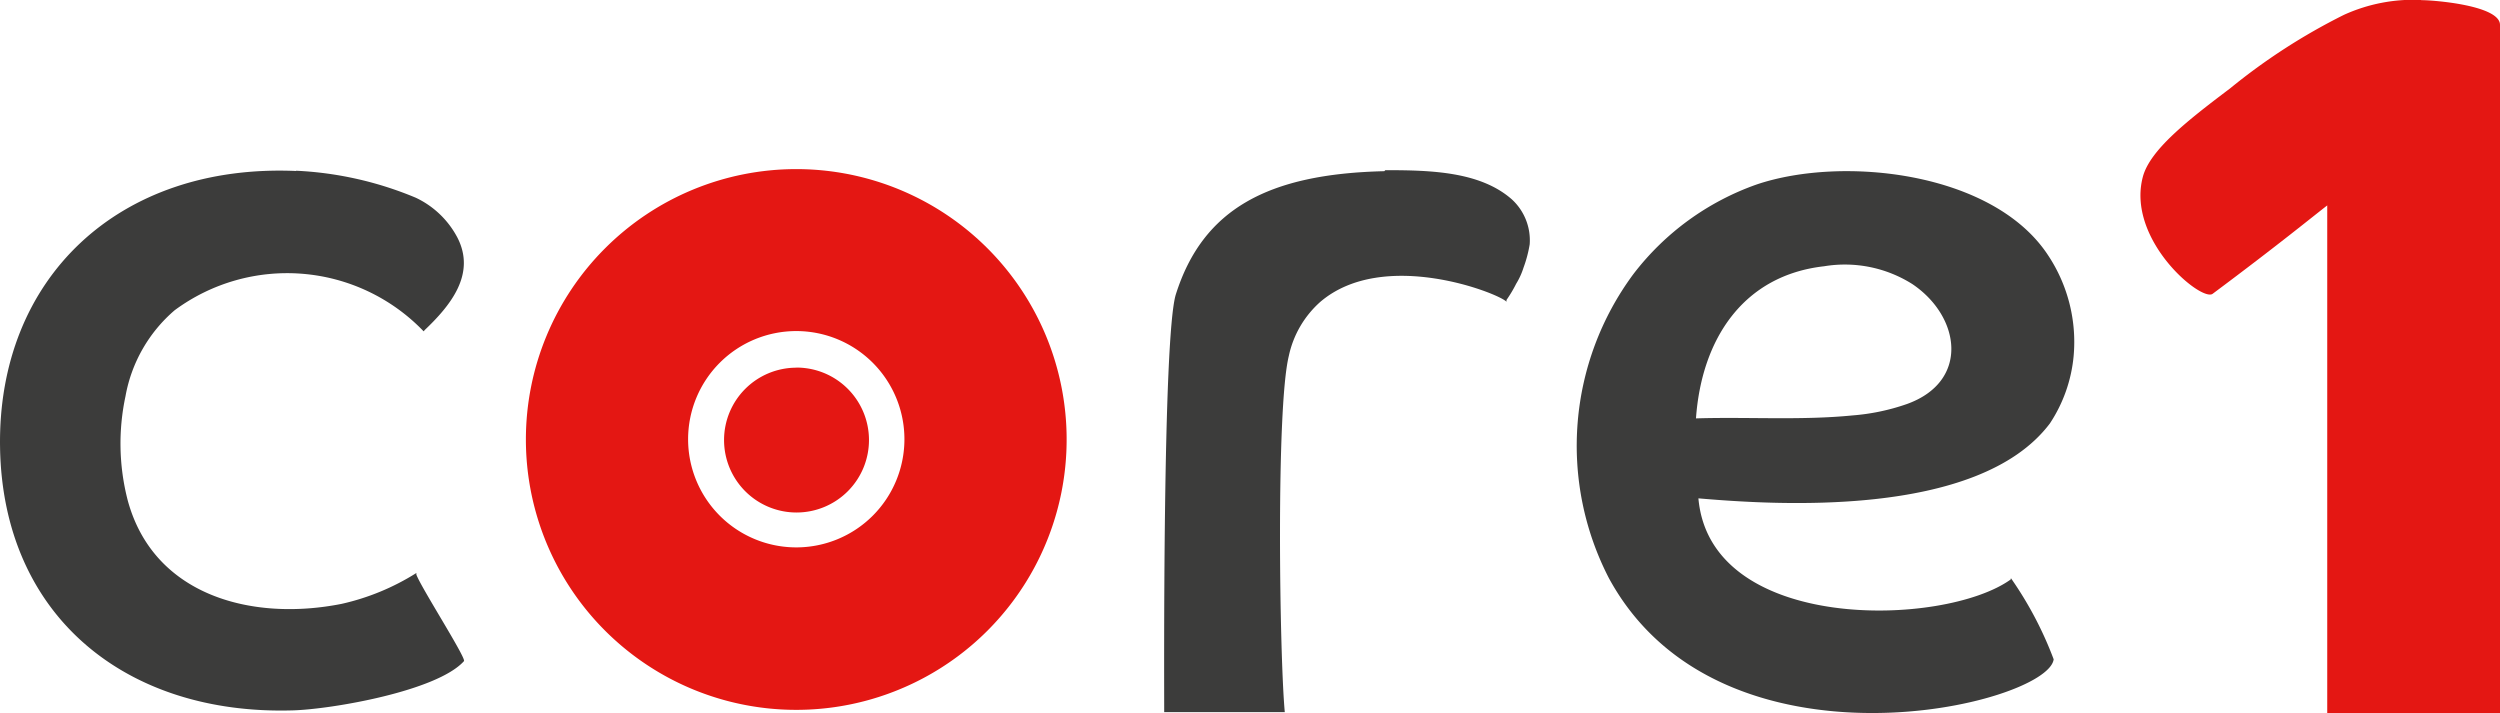
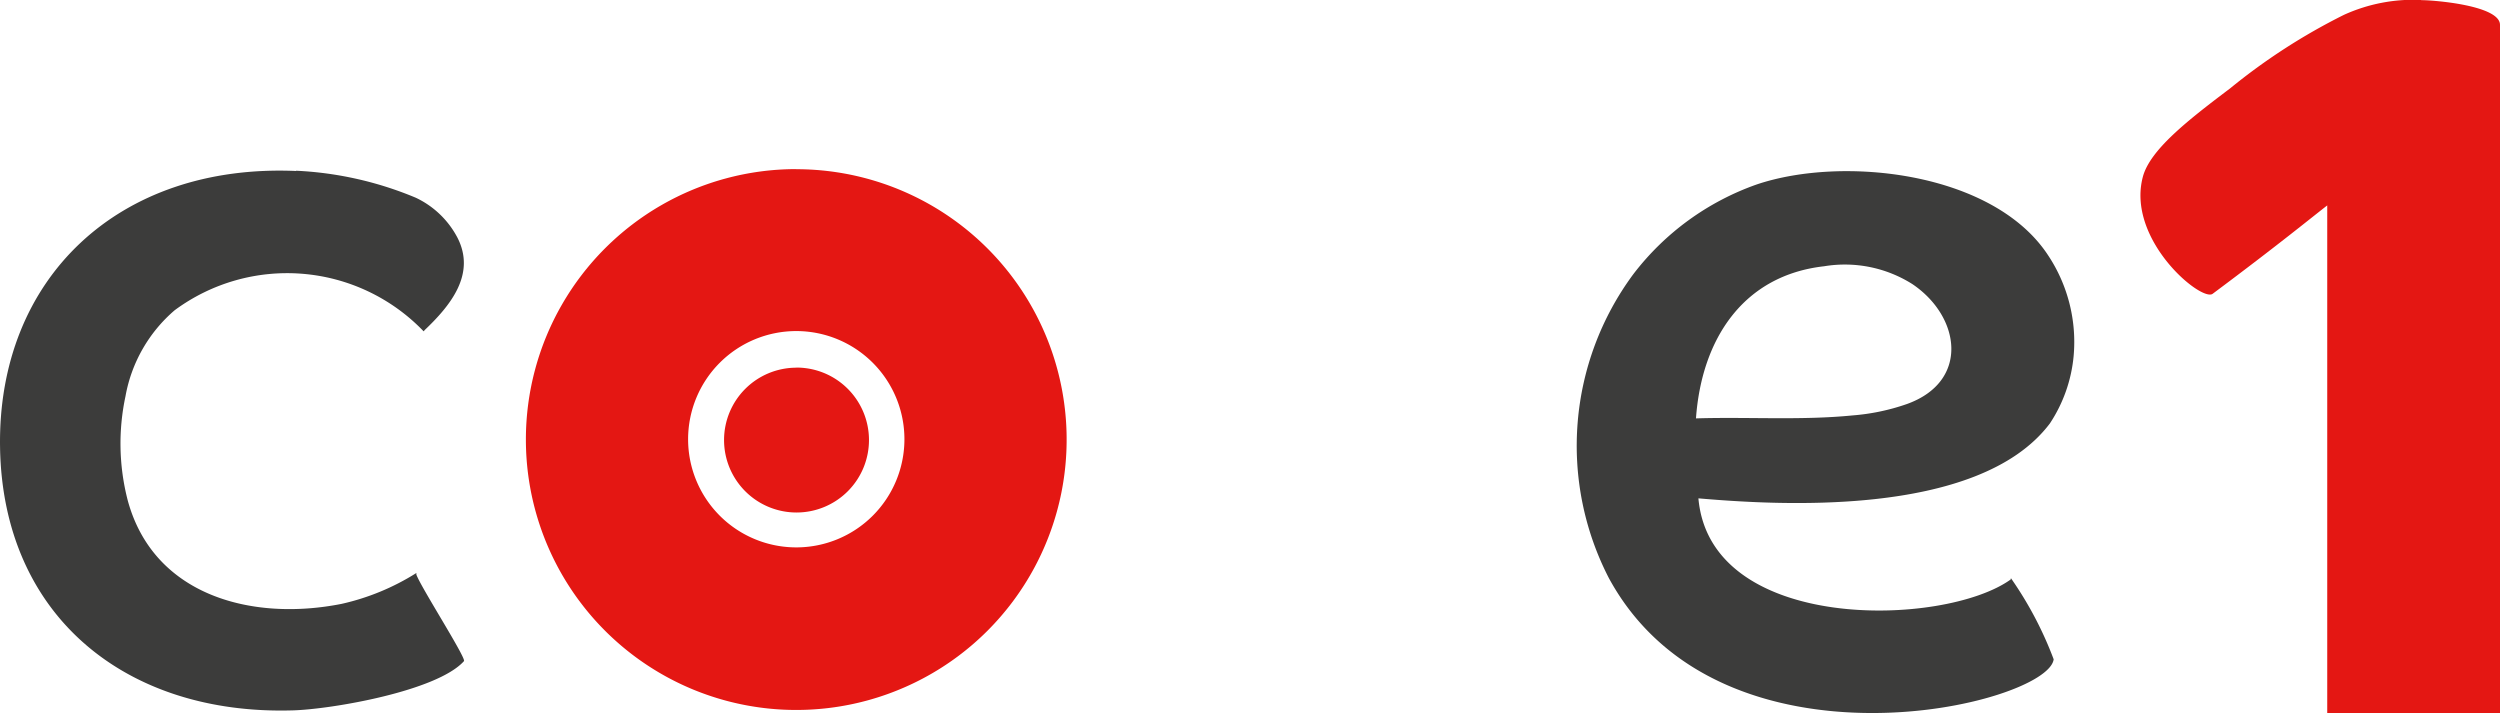
<svg xmlns="http://www.w3.org/2000/svg" id="Vrstva_1" data-name="Vrstva 1" viewBox="0 0 493.02 140.63">
  <defs>
    <style>.cls-1{fill:#3c3c3b;}.cls-1,.cls-2{fill-rule:evenodd;}.cls-2{fill:#e41713;}</style>
  </defs>
  <path class="cls-1" d="M61.74,209.16a69.38,69.38,0,0,1,23.62,5.33,17.89,17.89,0,0,1,8.16,7.79c3.78,7.25-1.34,13.49-6.51,18.39,0,0,0,.32-.27,0a37.31,37.31,0,0,0-48.94-4,29.06,29.06,0,0,0-9.7,16.95,44.71,44.71,0,0,0,.42,20.48c5.07,18.87,24.53,24,42.23,20.47a46.84,46.84,0,0,0,14.71-6.08v.32c.91,2.51,9.87,16.48,9.39,17.06-5.33,5.92-26.13,9.49-33.7,9.71-32.95,1-57.26-18.61-57.79-51.88s23.3-56,58.38-54.49" transform="translate(-3.35 -175.49)" />
-   <path class="cls-2" d="M160.37,240.78a21.33,21.33,0,1,1-21.32,21.32,21.33,21.33,0,0,1,21.32-21.32m0,7.2a14.29,14.29,0,1,1-14.23,14.34v-.06A14.27,14.27,0,0,1,160.37,248Zm0-39.14a53.32,53.32,0,1,1-53.31,53.32A53.32,53.32,0,0,1,160.37,208.84Z" transform="translate(-3.35 -175.49)" />
-   <path class="cls-1" d="M276.55,209.05c9,0,18.71.27,24.95,5.76a10.95,10.95,0,0,1,3.52,8.85,24.8,24.8,0,0,1-1.23,4.64,14,14,0,0,1-1.44,3.15,25.26,25.26,0,0,1-1.91,3.2V235c-1.39-1.6-24.16-10.66-36.69,0a19.75,19.75,0,0,0-6.23,10.66c-2.56,10.4-1.82,59.45-.8,70.27H232.94c0-5.33-.32-73.89,2.29-82.37,5.33-16.85,18.18-23.78,41.11-24.31" transform="translate(-3.35 -175.49)" />
+   <path class="cls-2" d="M160.37,240.78a21.33,21.33,0,1,1-21.32,21.32,21.33,21.33,0,0,1,21.32-21.32m0,7.2a14.29,14.29,0,1,1-14.23,14.34v-.06A14.27,14.27,0,0,1,160.37,248m0-39.14a53.32,53.32,0,1,1-53.31,53.32A53.32,53.32,0,0,1,160.37,208.84Z" transform="translate(-3.35 -175.49)" />
  <path class="cls-1" d="M399.92,289.51a72.11,72.11,0,0,1,8.43,16c-1.18,9-65.64,24.58-87.71-16a56.88,56.88,0,0,1,4.8-59.93,52.63,52.63,0,0,1,24.31-17.7c17-5.76,46.76-2.51,57.53,14a30.89,30.89,0,0,1,5,19.89A28.89,28.89,0,0,1,407.6,259c-14.23,18.88-54.86,16-69.31,14.77,2.35,26.66,48.46,25.43,61.58,16M337.81,258c10.29-.32,20.74.42,30.92-.59a42.35,42.35,0,0,0,10.67-2.24c12.37-4.43,10.66-17.22,1.06-23.67A24.92,24.92,0,0,0,363.08,228C347.19,229.79,338.93,242.27,337.81,258Z" transform="translate(-3.35 -175.49)" />
  <path class="cls-2" d="M480.8,175.52c2.72,0,15.63,1.07,15.57,4.9V316.11H462.3V216c-2.77,2.13-9.65,7.78-22.6,17.43-2.19,1.66-17.06-10.66-13.76-23.08,1.44-5.33,8.8-11.09,17.22-17.44a120.09,120.09,0,0,1,22.45-14.5,33.1,33.1,0,0,1,15.19-2.93" transform="translate(-3.35 -175.49)" />
</svg>